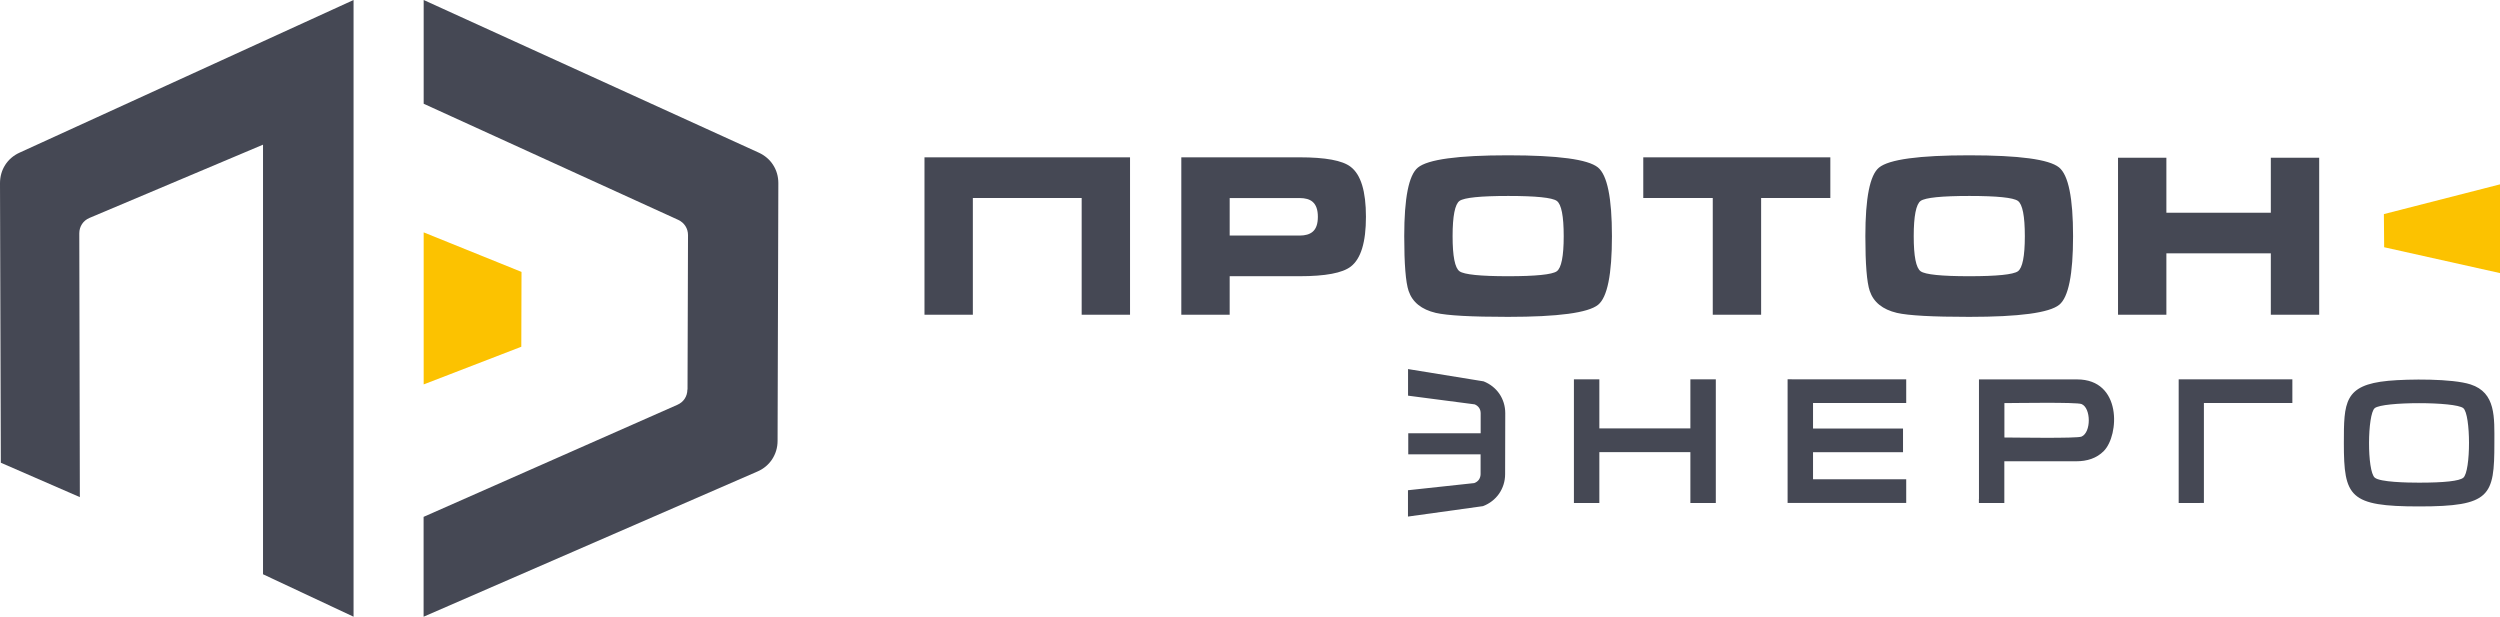
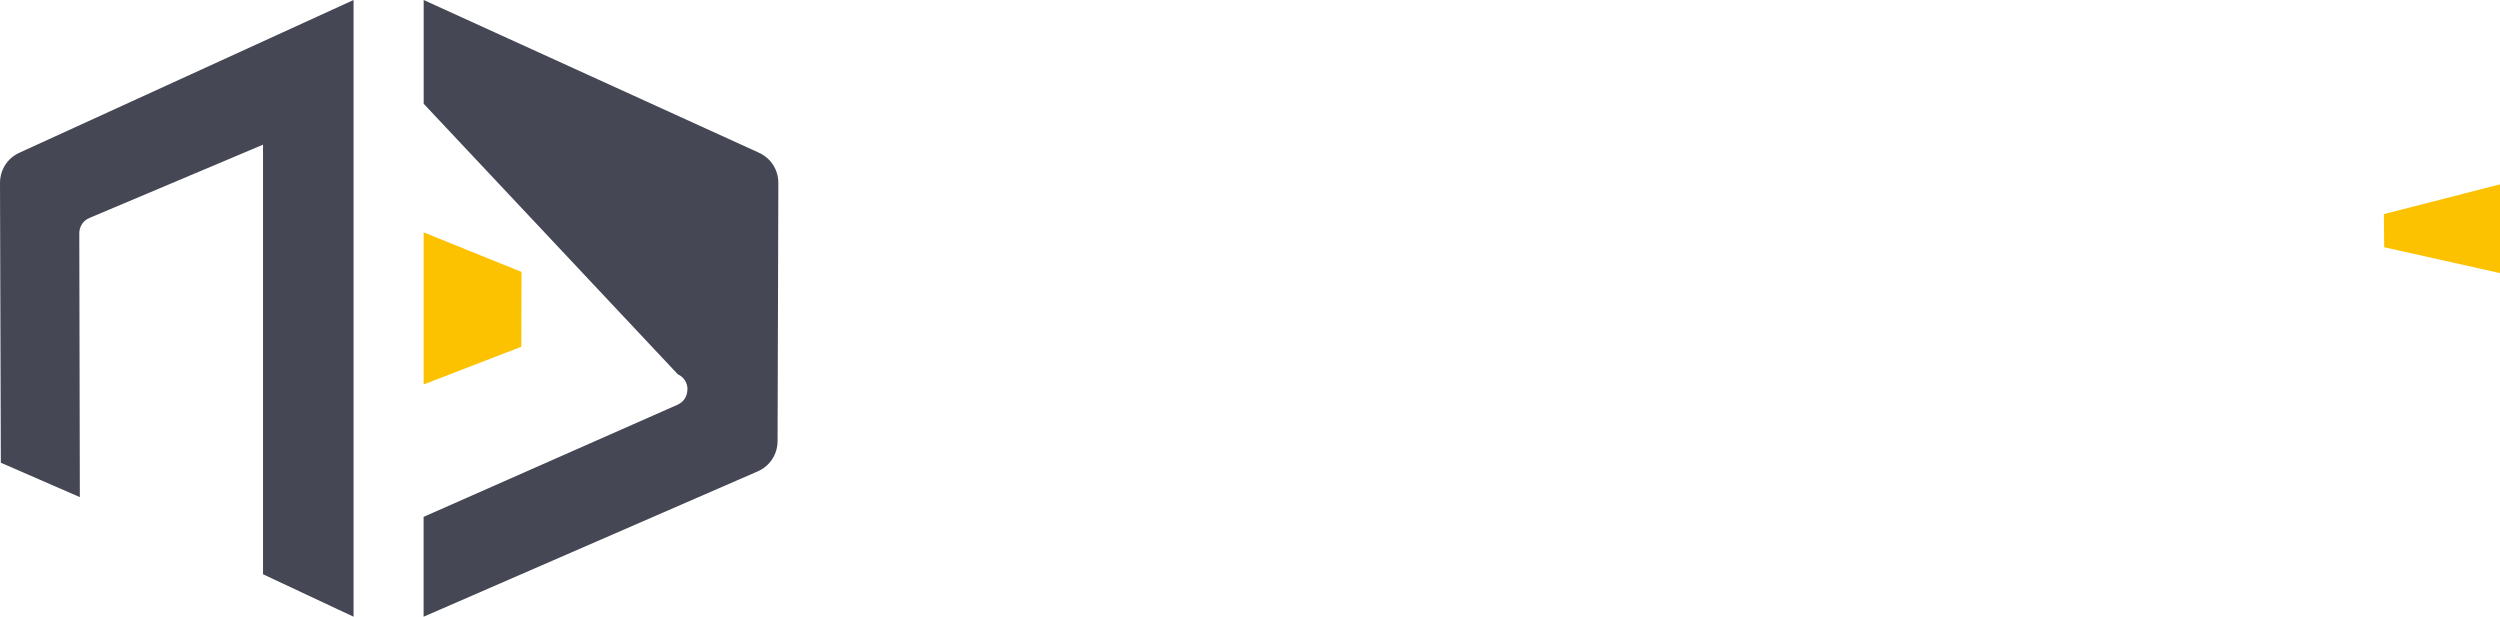
<svg xmlns="http://www.w3.org/2000/svg" id="_Слой_2" data-name="Слой 2" viewBox="0 0 359.77 88.76">
  <defs>
    <style> .cls-1 { fill: #fcc200; } .cls-2 { fill: #454854; } </style>
  </defs>
  <g id="_Слой_1-2" data-name="Слой 1">
    <g>
-       <path class="cls-2" d="m304.8,22.7h6.96v7.91h15.03v-7.91h6.96v22.59h-6.96v-8.83h-15.03v8.83h-6.96v-22.59Zm-29.4,11.29c0,2.89.33,4.57,1,5.05.66.47,2.99.71,6.98.71s6.34-.24,7.01-.71c.66-.47,1-2.16,1-5.05s-.33-4.6-1-5.08c-.66-.47-2.99-.71-6.98-.71s-6.34.24-7.01.71c-.66.47-1,2.17-1,5.08Zm22.93,0c0,5.5-.66,8.79-1.99,9.87-1.43,1.16-5.76,1.74-12.97,1.74-5.27,0-8.73-.19-10.38-.57-2.07-.49-3.37-1.54-3.92-3.16-.42-1.24-.63-3.87-.63-7.88,0-5.5.65-8.79,1.96-9.87,1.43-1.18,5.76-1.77,12.97-1.77s11.5.58,12.94,1.74c1.35,1.1,2.02,4.4,2.02,9.9Zm-61.85-5.5v-5.85h26.92v5.85h-9.96v16.8h-6.96v-16.8h-10Zm-27.44,5.5c0,2.89.33,4.57,1,5.05.66.47,2.99.71,6.98.71s6.34-.24,7.01-.71c.66-.47,1-2.16,1-5.05s-.33-4.6-1-5.08c-.66-.47-2.99-.71-6.98-.71s-6.34.24-7.01.71c-.66.47-1,2.17-1,5.08Zm22.93,0c0,5.5-.66,8.79-1.99,9.87-1.43,1.16-5.76,1.74-12.97,1.74-5.27,0-8.73-.19-10.38-.57-2.07-.49-3.37-1.54-3.92-3.16-.42-1.24-.63-3.87-.63-7.88,0-5.5.65-8.79,1.96-9.87,1.43-1.18,5.76-1.77,12.97-1.77s11.5.58,12.94,1.74c1.35,1.1,2.02,4.4,2.02,9.9Zm-55.01-.09h10.06c.82,0,1.44-.18,1.87-.54.51-.42.76-1.14.76-2.16s-.25-1.72-.76-2.16c-.42-.36-1.04-.54-1.87-.54h-10.06v5.41Zm-6.96-11.26h17.02c3.71,0,6.16.45,7.34,1.36,1.48,1.12,2.21,3.52,2.21,7.2s-.73,6.04-2.18,7.16c-1.2.93-3.66,1.39-7.37,1.39h-10.06v5.54h-6.96v-22.65Zm-36.96,0h29.58v22.65h-6.96v-16.8h-15.66v16.8h-6.96v-22.65Z" />
      <polygon class="cls-1" points="359.77 26.53 343.06 30.81 343.1 35.58 359.77 39.3 359.77 26.53" />
      <path class="cls-2" d="m.12,66.59L0,26.36c0-1.93,1.05-3.59,2.81-4.39L50.88,0v88.75l-13.03-6.11V20.82l-24.97,10.54c-.91.38-1.47,1.23-1.47,2.22l.08,37.96L.12,66.59Z" />
-       <path class="cls-2" d="m98.94,56.05l.07-22.21c0-.97-.53-1.79-1.41-2.2L60.97,14.93V0l48.23,21.97c.87.4,1.58,1.01,2.06,1.77.49.76.75,1.65.75,2.61l-.11,37.1c0,.97-.28,1.87-.78,2.64-.5.76-1.22,1.38-2.11,1.76l-48.05,20.9v-14.37l36.53-16.13c.89-.39,1.43-1.22,1.43-2.19" />
+       <path class="cls-2" d="m98.94,56.05c0-.97-.53-1.79-1.41-2.2L60.97,14.93V0l48.23,21.97c.87.4,1.58,1.01,2.06,1.77.49.76.75,1.65.75,2.61l-.11,37.1c0,.97-.28,1.87-.78,2.64-.5.76-1.22,1.38-2.11,1.76l-48.05,20.9v-14.37l36.53-16.13c.89-.39,1.43-1.22,1.43-2.19" />
      <polygon class="cls-1" points="60.97 33.44 75.05 39.13 75.02 49.9 60.97 55.32 60.97 33.44" />
-       <path class="cls-2" d="m348.13,72.88c-10.03,0-10.83-1.37-10.83-9.1,0-5.88.03-8.38,6.4-8.98,2.89-.27,9.2-.33,11.83.52,3.67,1.19,3.43,4.74,3.43,8.46,0,7.61-.56,9.1-10.83,9.1m-31.56-.49h-3.04v-17.8h16.36v3.41h-12.73v14.38h-.59Zm-31.78-.59v-17.2h14.12c6.47,0,6.09,8.01,3.85,10.3-1.04,1.06-2.43,1.48-3.95,1.48h-10.37v6.01h-3.66v-.59Zm3.66-8.84c1.45,0,10.42.16,11.1-.13,1.4-.6,1.38-4.1.01-4.68-.69-.3-9.64-.14-11.11-.14v4.95Zm-30.61-8.37h16.48v3.41h-13.41v3.67h12.95v3.41h-12.95v3.89h13.41v3.41h-17.07v-17.8h.59Zm-30.74,0h3.06v7.06h13.1v-7.06h3.66v17.8h-3.66v-7.32h-13.1v7.32h-3.66v-17.8h.59Zm121.03,14.87c3.67,0,5.79-.24,6.36-.71,1.1-.92,1.09-9.1,0-10.01-1.14-.96-11.61-.96-12.75,0-1.06.9-1.12,9.05.01,10,.77.65,4.66.72,6.36.72Zm-145.52-16.35l10.89,1.77c.96.38,1.74,1.01,2.28,1.8.54.8.84,1.75.84,2.78l-.02,8.79c0,1.04-.32,2-.87,2.8-.56.8-1.36,1.43-2.32,1.79l-10.79,1.5v-3.79l9.54-1.03c.29-.11.52-.28.67-.5.15-.22.23-.48.24-.77v-2.87s-10.41,0-10.41,0v-3.03h10.42v-2.88c0-.29-.08-.56-.22-.77-.15-.22-.37-.4-.65-.51l-9.58-1.25v-3.81Z" />
    </g>
  </g>
</svg>